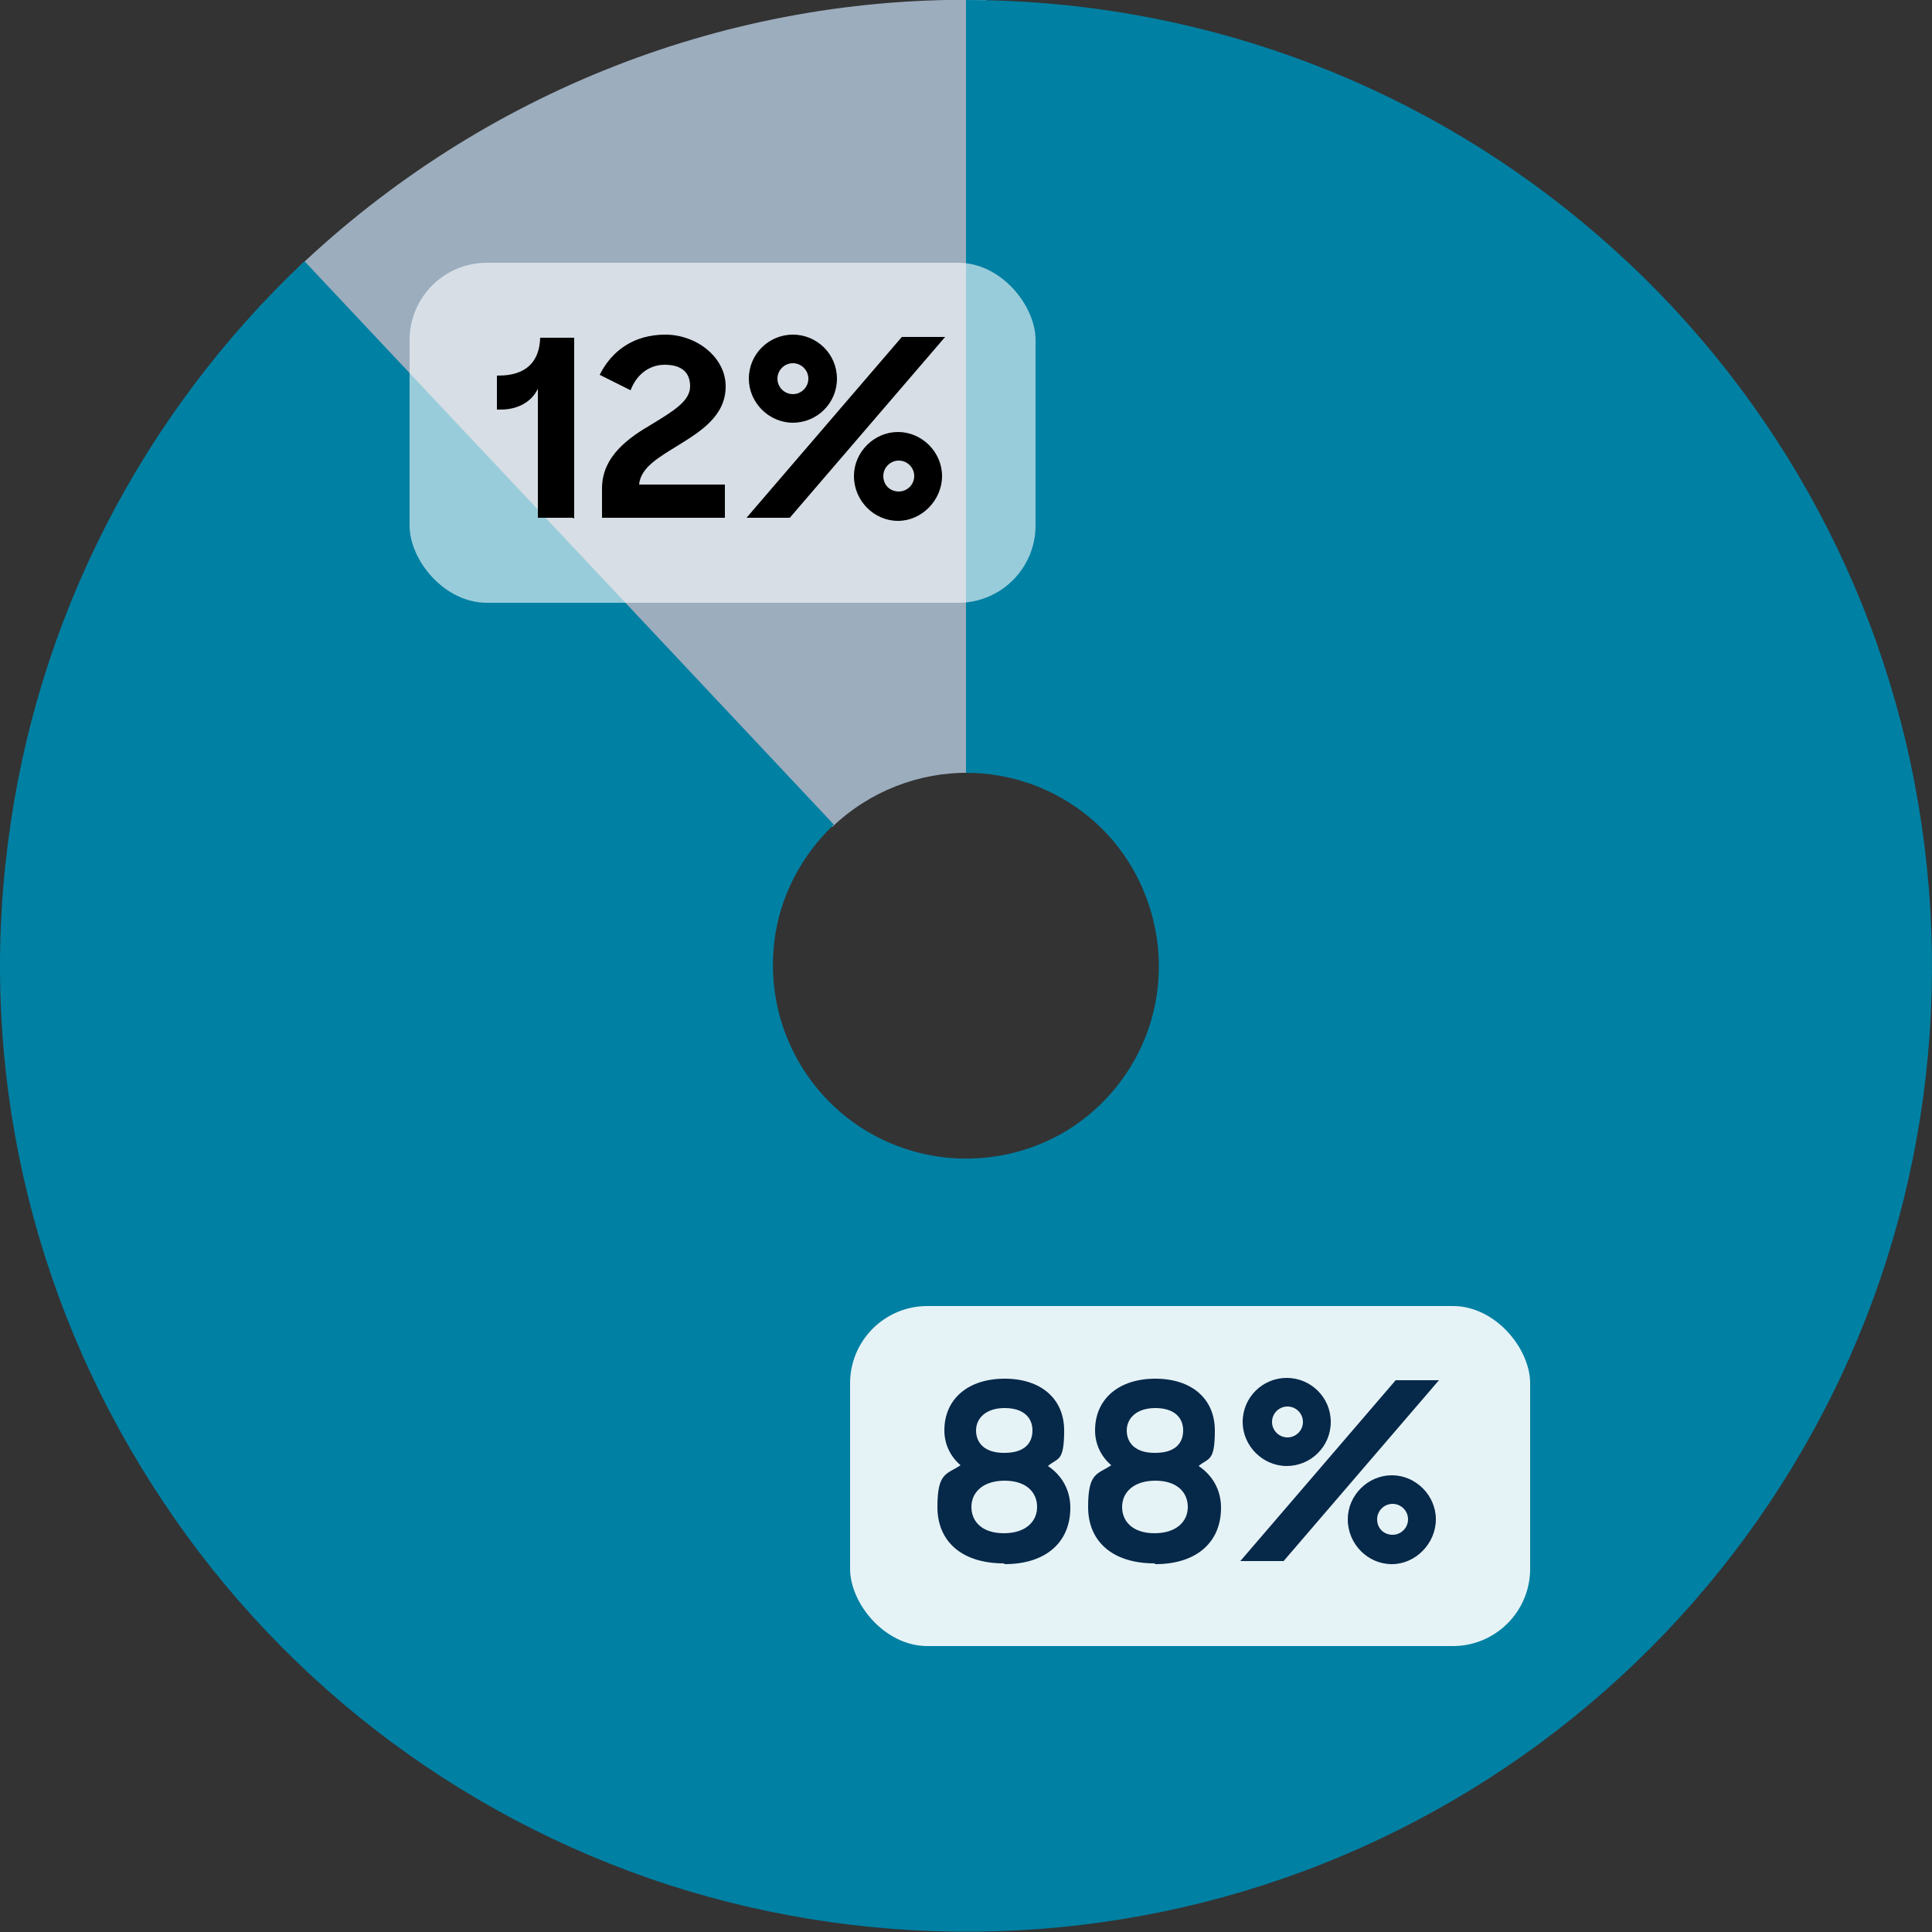
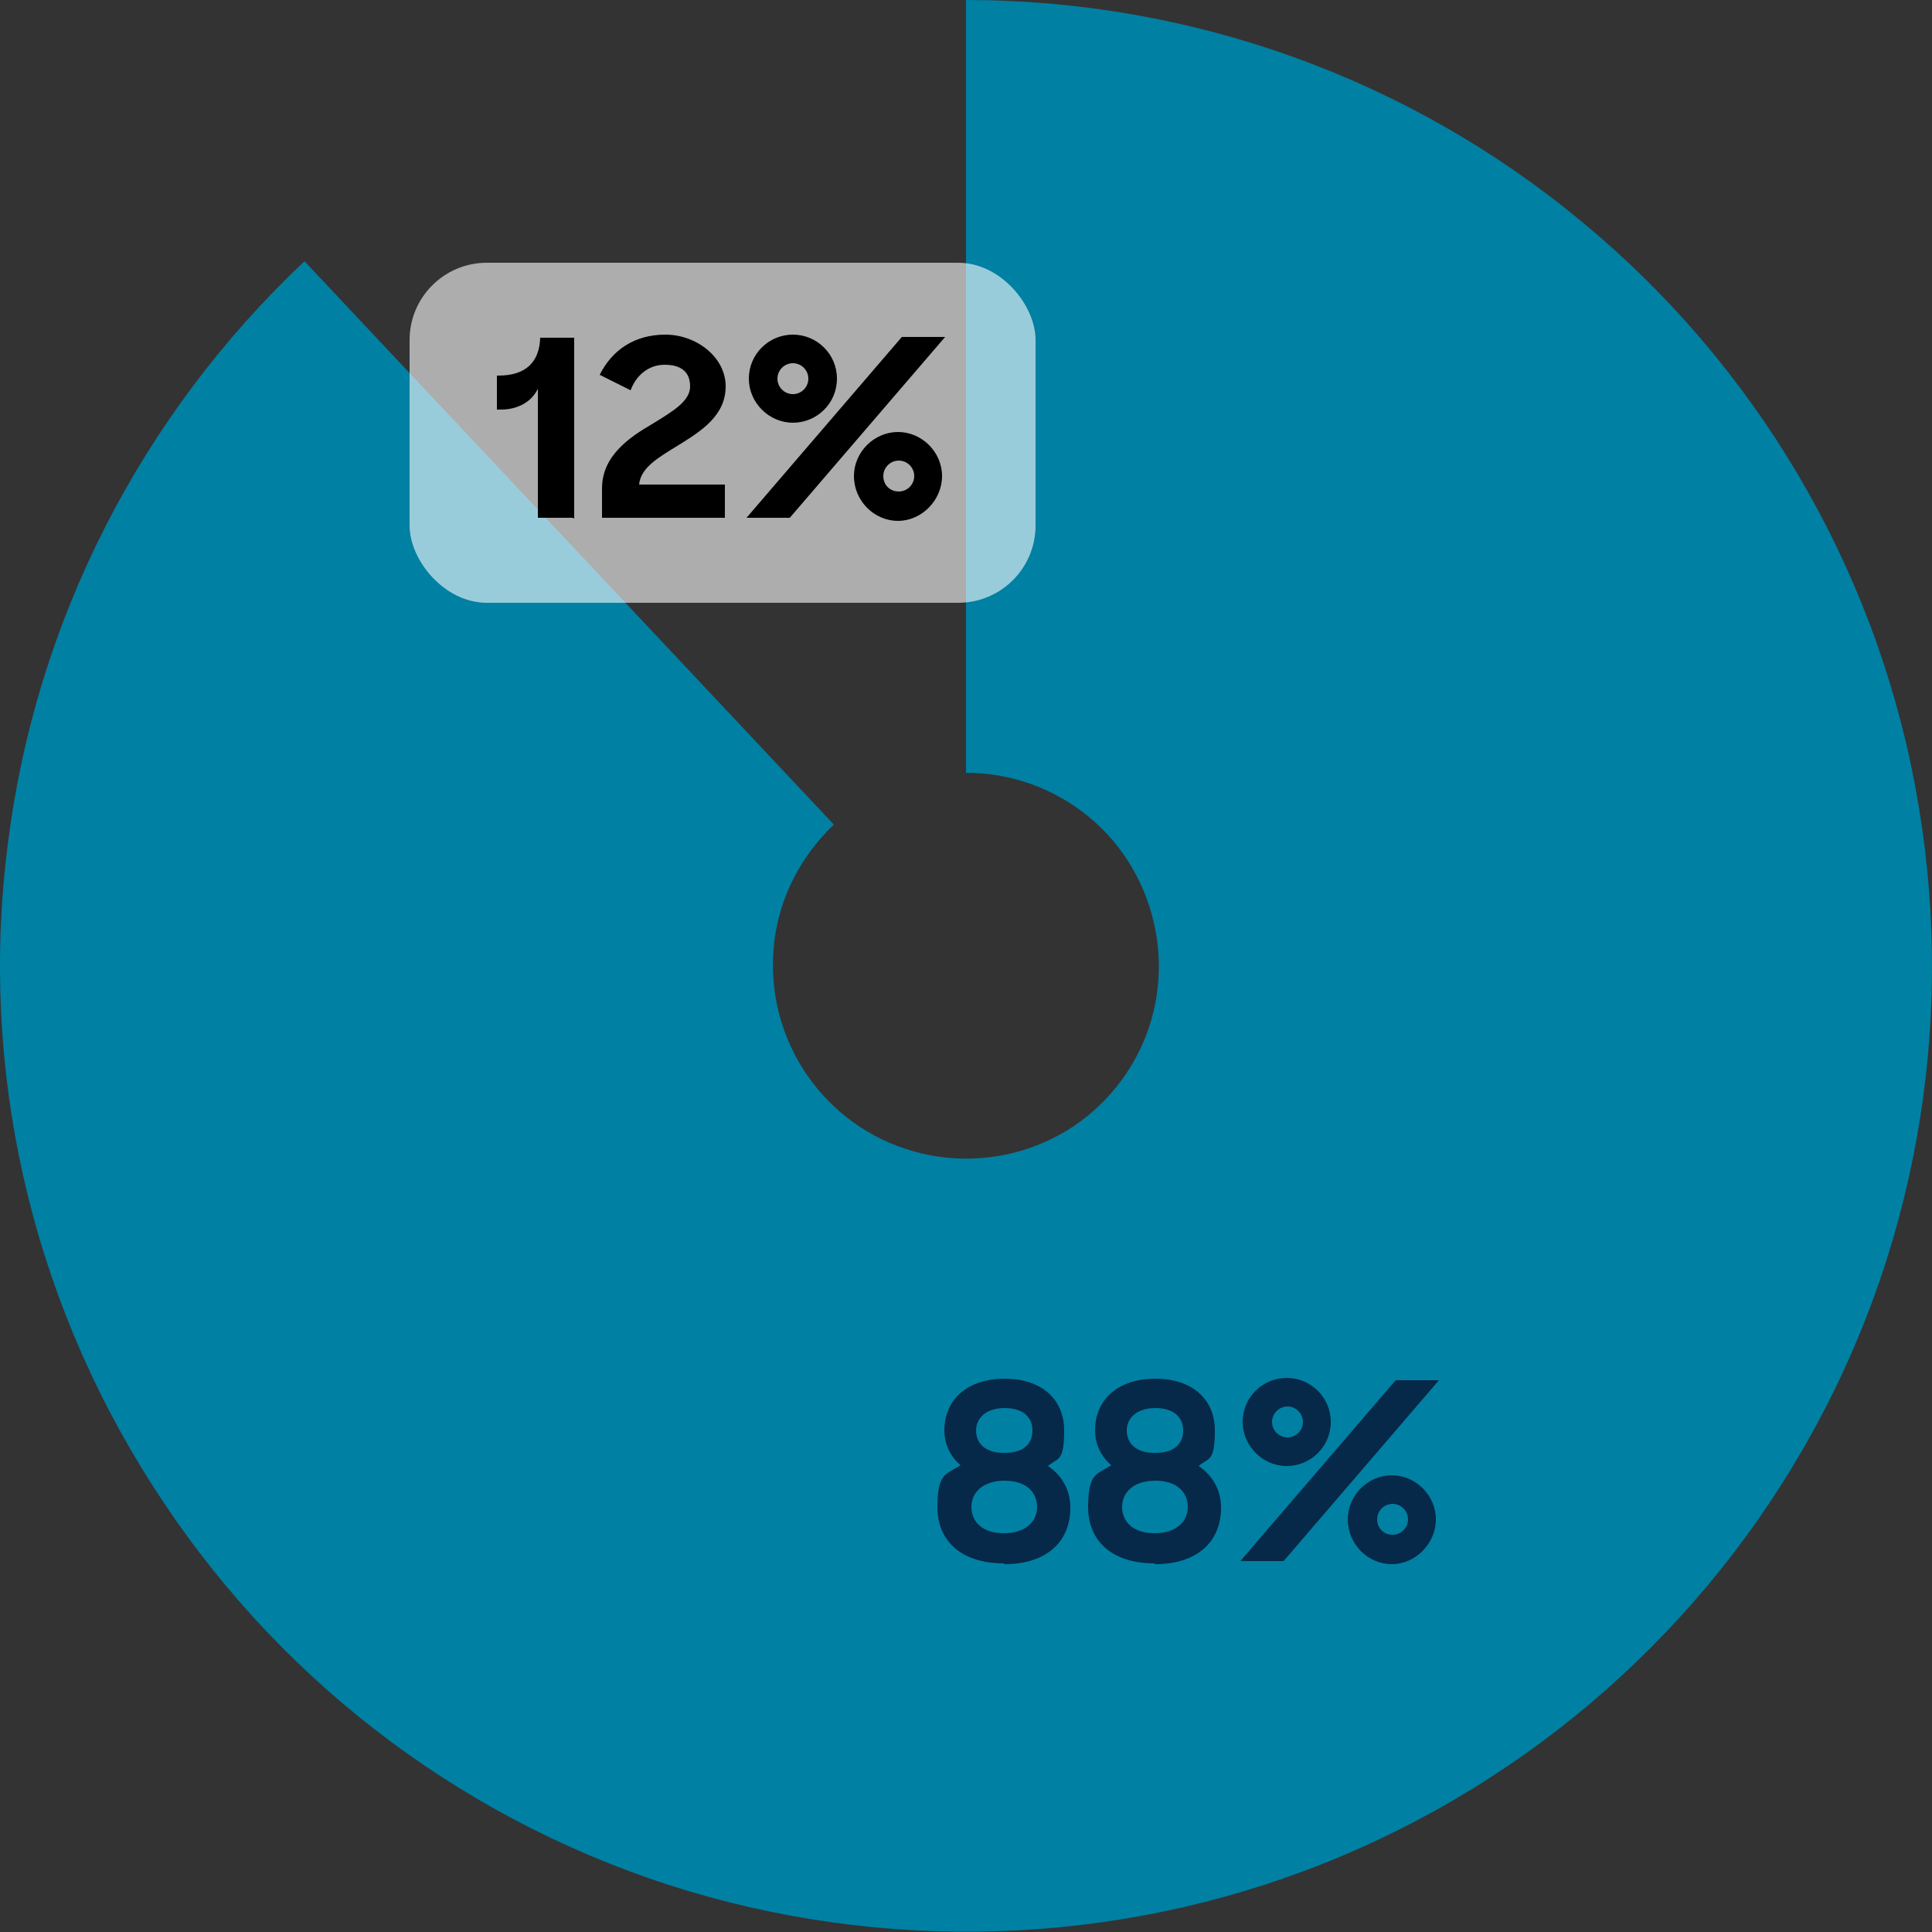
<svg xmlns="http://www.w3.org/2000/svg" id="Layer_1" version="1.1" viewBox="0 0 250 250">
  <rect x="0" y="0" width="250" height="250" fill="#333333" stroke="none" />
  <defs>
    <style>
      .st0 {
        fill: none;
      }

      .st1 {
        fill: #062849;
      }

      .st2 {
        fill: #9cadbe;
      }

      .st3 {
        fill-opacity: .6;
      }

      .st3, .st4 {
        fill: #fff;
      }

      .st4 {
        fill-opacity: .9;
      }

      .st5 {
        fill: #0080a3;
      }
    </style>
    <clipPath id="clippath">
      <rect class="st0" x="110" y="169" width="88" height="44" rx="10" ry="10" />
    </clipPath>
    <clipPath id="clippath-3">
      <rect class="st0" x="53" y="34" width="81" height="44" rx="10" ry="10" />
    </clipPath>
  </defs>
-   <path class="st2" d="M38.4,34.8C62.4,11.9,94.4-.7,127.6,0l-2.1,100c-6.6-.1-13,2.4-17.8,7L38.4,34.8Z" />
+   <path class="st2" d="M38.4,34.8l-2.1,100c-6.6-.1-13,2.4-17.8,7L38.4,34.8Z" />
  <path class="st5" d="M125,0c29.1,0,57.3,10.1,79.7,28.7,22.4,18.5,37.7,44.3,43.1,72.9,5.4,28.6.8,58.2-13.2,83.6-14,25.5-36.5,45.3-63.5,56-27,10.7-57,11.6-84.6,2.7-27.7-9-51.3-27.3-66.9-51.9C3.9,167.4-2.7,138.2,1,109.3c3.6-28.9,17.2-55.5,38.4-75.5l68.5,72.9c-4.2,4-7,9.3-7.7,15.1-.7,5.8.6,11.6,3.7,16.5,3.1,4.9,7.8,8.6,13.4,10.4,5.5,1.8,11.5,1.6,16.9-.5,5.4-2.1,9.9-6.1,12.7-11.2,2.8-5.1,3.7-11,2.6-16.7-1.1-5.7-4.1-10.9-8.6-14.6-4.5-3.7-10.1-5.7-15.9-5.7V0Z" />
  <g>
-     <rect class="st4" x="110" y="169" width="88" height="44" rx="10" ry="10" />
    <path class="st1" d="M129.9,202.3c-5.4,0-8.6-2.8-8.6-7.3s1.2-4.2,3-5.4c-1.3-1.1-2.1-2.7-2.1-4.5,0-4.1,3.1-6.7,7.8-6.7s7.7,2.6,7.7,6.7-.8,3.5-2.1,4.6c1.8,1.2,2.9,3.1,2.9,5.4,0,4.5-3.2,7.3-8.5,7.3ZM129.9,198.4c2.8,0,4.3-1.5,4.3-3.4s-1.4-3.4-4.2-3.4-4.3,1.5-4.3,3.4,1.4,3.4,4.2,3.4ZM130,188c2.5,0,3.6-1.2,3.6-2.9s-1.2-2.9-3.6-2.9-3.7,1.3-3.7,2.9,1.1,2.9,3.6,2.9ZM149.4,202.3c-5.4,0-8.6-2.8-8.6-7.3s1.2-4.2,3-5.4c-1.3-1.1-2.1-2.7-2.1-4.5,0-4.1,3.1-6.7,7.8-6.7s7.7,2.6,7.7,6.7-.8,3.5-2.1,4.6c1.8,1.2,2.9,3.1,2.9,5.4,0,4.5-3.2,7.3-8.5,7.3ZM149.4,198.4c2.8,0,4.3-1.5,4.3-3.4s-1.4-3.4-4.2-3.4-4.3,1.5-4.3,3.4,1.4,3.4,4.2,3.4ZM149.5,188c2.5,0,3.6-1.2,3.6-2.9s-1.2-2.9-3.6-2.9-3.7,1.3-3.7,2.9,1.1,2.9,3.6,2.9ZM164.6,184c0,1.1.9,2,2,2s2-.9,2-2-.9-2-2-2-2,.9-2,2ZM174.4,196.6c0-3.1,2.6-5.7,5.7-5.7s5.7,2.6,5.7,5.7-2.6,5.8-5.7,5.8-5.7-2.6-5.7-5.8ZM160.5,202l20.1-23.4h5.6l-20.1,23.4h-5.6ZM178.2,196.6c0,1.2.9,2,2,2s2-.9,2-2-.9-2-2-2-2,.9-2,2ZM160.8,184c0-3.2,2.6-5.7,5.7-5.7s5.7,2.5,5.7,5.7-2.6,5.7-5.7,5.7-5.7-2.6-5.7-5.7Z" />
  </g>
  <g>
    <rect class="st3" x="53" y="34" width="81" height="44" rx="10" ry="10" />
    <path d="M74.1,67h-4.5v-16.7c-.8,1.7-2.6,2.7-4.8,2.7h-.5v-4.4h.2c3.6,0,5.3-1.8,5.4-4.9h4.4v23.4ZM77.9,67v-3.8c0-4.2,3.5-6.6,6.6-8.4,2.6-1.6,4.8-2.9,4.8-4.8s-1.2-2.8-3.3-2.8-3.7,1.4-4.4,3.3l-4-2c1.6-3.2,4.5-5.2,8.5-5.2s7.8,2.9,7.8,6.7-3.2,5.8-6.1,7.6c-2.6,1.6-4.9,2.9-5.1,5.1h11.1v4.3h-15.8ZM100.6,49c0,1.1.9,2,2,2s2-.9,2-2-.9-2-2-2-2,.9-2,2ZM110.5,61.6c0-3.1,2.6-5.7,5.7-5.7s5.7,2.6,5.7,5.7-2.6,5.8-5.7,5.8-5.7-2.6-5.7-5.8ZM96.6,67l20.1-23.4h5.6l-20.1,23.4h-5.6ZM114.3,61.6c0,1.2.9,2,2,2s2-.9,2-2-.9-2-2-2-2,.9-2,2ZM96.9,49c0-3.2,2.6-5.7,5.7-5.7s5.7,2.5,5.7,5.7-2.6,5.7-5.7,5.7-5.7-2.6-5.7-5.7Z" />
  </g>
</svg>